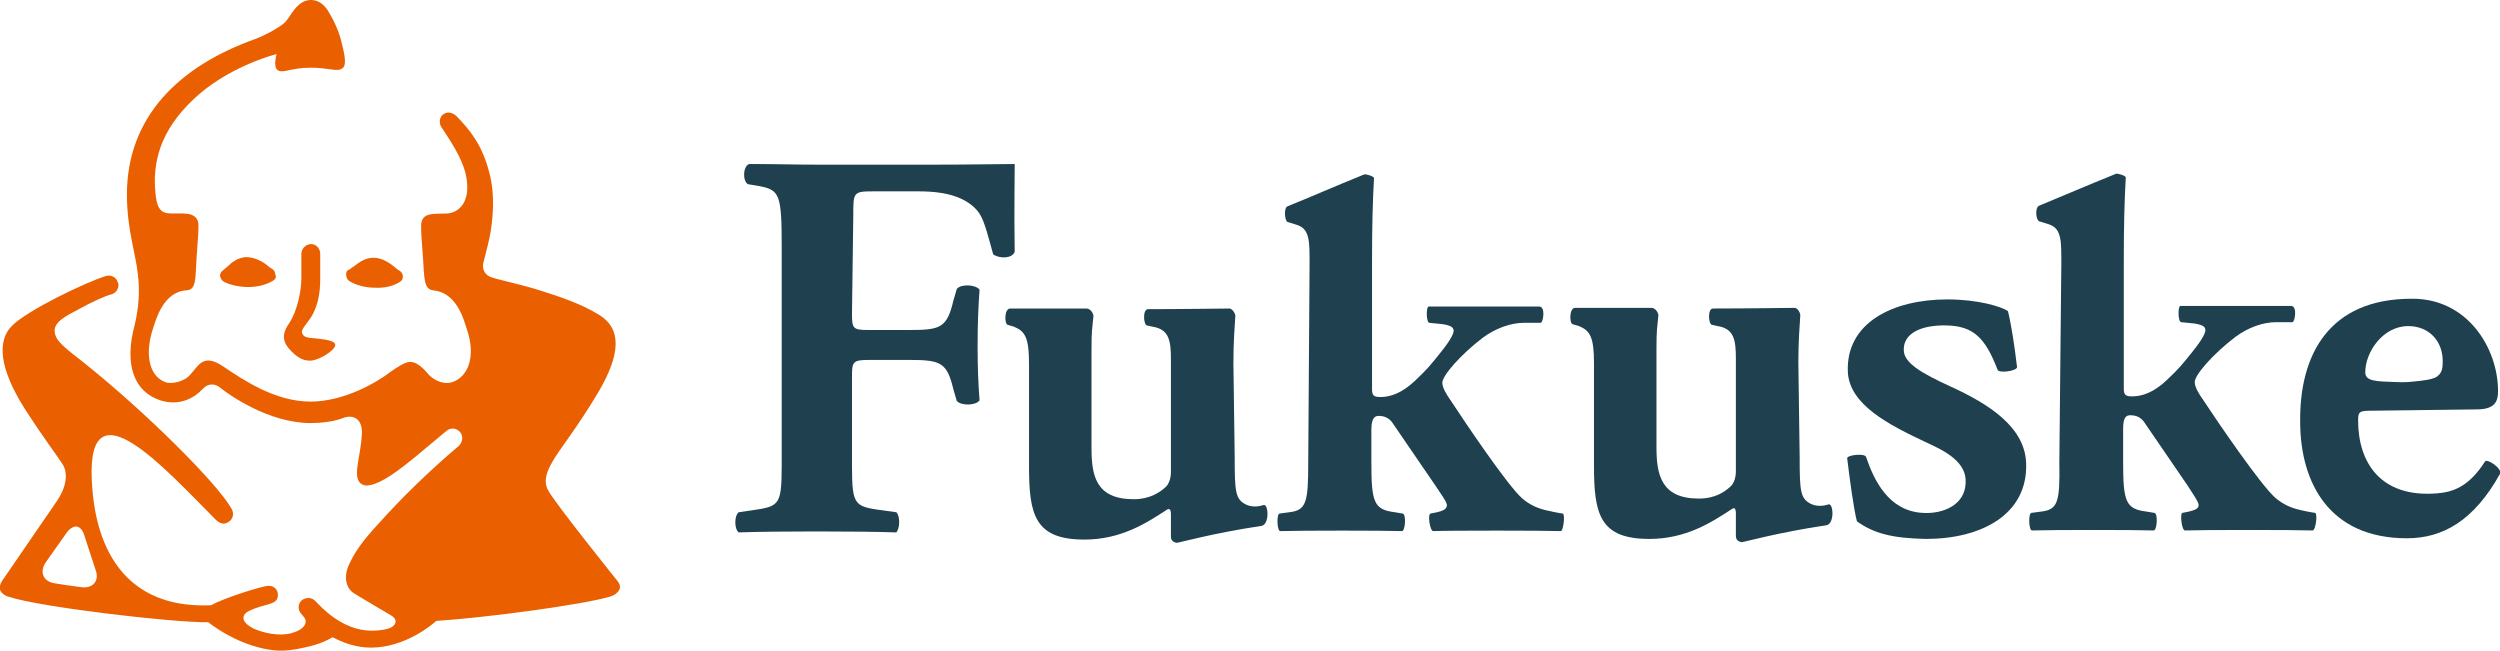
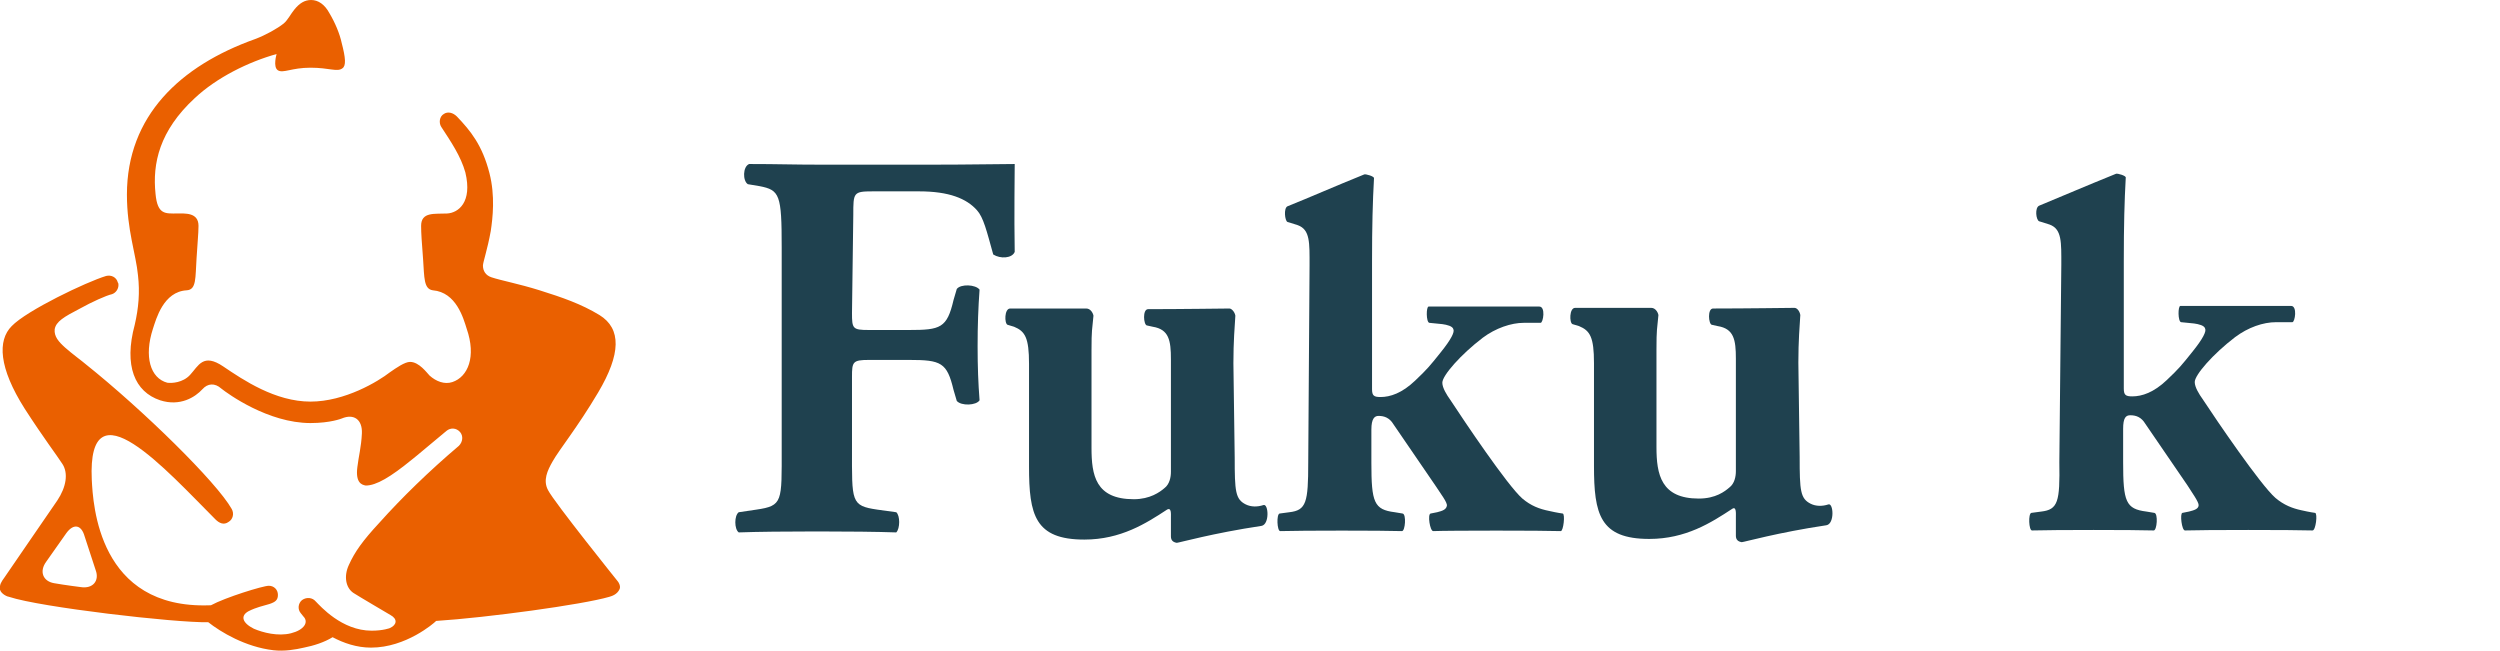
<svg xmlns="http://www.w3.org/2000/svg" version="1.0" id="レイヤー_1" x="0px" y="0px" viewBox="0 0 384.1 100" style="enable-background:new 0 0 384.1 100;" xml:space="preserve">
  <style type="text/css">
	.st0{fill:#1F414F;}
	.st1{fill:#EA6000;}
</style>
  <g>
    <path class="st0" d="M130.9,48.1c0,2.4,0.1,2.6,2.6,2.6l6.2,0c4.8,0,5.8-0.3,6.8-4.6l0.5-1.7c0.6-0.8,2.9-0.7,3.5,0.1   c-0.2,2.8-0.3,5.4-0.3,8.7c0,3.2,0.1,5.7,0.3,8.3c-0.5,0.8-2.8,0.9-3.5,0.1l-0.5-1.7c-1-4.2-1.9-4.6-6.8-4.6l-6.2,0   c-2.5,0-2.6,0.3-2.6,2.6l0,11c0,8.2-0.2,8.8,3.9,9.4l2.9,0.4c0.6,0.5,0.6,2.5,0,3.1c-5.7-0.2-18.7-0.2-24.2,0   c-0.7-0.5-0.7-2.6,0-3.1l2.7-0.4c4.1-0.6,3.9-1.2,3.9-9.4l0-30.9c0-8.1-0.3-8.8-3.4-9.4l-1.8-0.3c-0.8-0.5-0.8-2.7,0.2-3.1   c4.5,0,6.6,0.1,11,0.1l17.1,0c5.9,0,10.3-0.1,12.7-0.1c0,1.6-0.1,7.7,0,13.5c-0.4,1-2.2,1.1-3.3,0.4c-1-3.6-1.5-5.7-2.5-6.8   c-1.6-1.8-4.3-2.9-8.9-2.9l-7.1,0c-3,0-3,0.2-3,3.6L130.9,48.1z" />
    <path class="st0" d="M189.7,70.3c0,5.2,0.1,6.4,1.7,7.2c0.8,0.4,1.8,0.4,2.7,0.1c0.8-0.3,1,3-0.3,3.2c-7.4,1.1-12.7,2.6-13,2.6   c-0.6-0.1-0.9-0.4-0.9-1c0-1.2,0-2.2,0-2.9c0-0.5,0.1-1.6-0.6-1.2c-3.2,2.1-7.1,4.6-12.7,4.6c-7.6,0-8.5-3.8-8.5-11.2l0-15.8   c0-4-0.6-5-2.3-5.7l-1-0.3c-0.5-0.2-0.5-2.5,0.4-2.5c3,0,11.4,0,11.7,0c0.6,0,1,0.6,1.1,1.1c-0.2,2.2-0.3,2.1-0.3,5.3l0,15   c0,4.2,0.6,7.9,6.5,7.9c2.5,0,4-1.1,4.7-1.7c0.8-0.6,1-1.7,1-2.5l0-17.3c0-2.9-0.3-4.6-2.8-5l-0.9-0.2c-0.5-0.1-0.7-2.5,0.2-2.5   c4.9,0,12-0.1,12.5-0.1c0.3,0,0.8,0.5,0.9,1.1c-0.1,1.6-0.3,4-0.3,7.3L189.7,70.3z" />
    <path class="st0" d="M276.5,70.2c0,5.2,0.1,6.4,1.7,7.2c0.8,0.4,1.8,0.4,2.7,0.1c0.8-0.3,1,3-0.3,3.2c-7.4,1.1-12.7,2.6-13,2.6   c-0.6-0.1-0.9-0.4-0.9-1c0-1.2,0-2.2,0-2.9c0-0.5,0.1-1.7-0.6-1.2c-3.2,2.1-7.1,4.6-12.7,4.6c-7.6,0-8.5-3.8-8.5-11.2l0-15.8   c0-4-0.6-5-2.3-5.7l-1-0.3c-0.5-0.2-0.5-2.5,0.4-2.5c3,0,11.4,0,11.7,0c0.6,0,1,0.6,1.1,1.1c-0.2,2.2-0.3,2.1-0.3,5.3l0,15   c0,4.2,0.7,7.9,6.5,7.9c2.6,0,4-1.1,4.7-1.7c0.8-0.6,1-1.7,1-2.5l0-17.3c0-2.9-0.3-4.6-2.8-5l-0.9-0.2c-0.5-0.1-0.7-2.5,0.2-2.5   c4.9,0,12-0.1,12.5-0.1c0.4,0,0.8,0.5,0.9,1.1c-0.1,1.6-0.3,4-0.3,7.3L276.5,70.2z" />
    <path class="st0" d="M201.2,40.8c0-3.5,0.1-5.5-1.8-6.2c-0.9-0.3-1.6-0.5-1.6-0.5c-0.4-0.2-0.6-2.1,0-2.4c3.5-1.4,7.1-3,11.8-4.9   c0.2-0.1,1.6,0.3,1.5,0.6c-0.2,3.6-0.3,7.3-0.3,12.8l0,19.6c0,1,0.3,1.2,1.3,1.2c1.5,0,3.3-0.6,5.3-2.5c1.9-1.8,2.3-2.3,3.9-4.3   c1.7-2.1,2.2-3.2,2-3.6c-0.1-0.5-1-0.7-1.7-0.8c-1-0.1-2-0.2-2-0.2c-0.5-0.1-0.5-2.5-0.1-2.5l2.1,0c4.3,0,10,0,14.9,0   c1,0,0.6,2.5,0.2,2.5c0,0-0.6,0-2.6,0c-1.9,0-4.3,0.8-6.3,2.3c-3.4,2.6-6.2,5.8-6.2,6.9c0,0.8,0.7,1.9,1.2,2.6   c2.1,3.2,8.8,13.2,11.1,15.2c1.3,1.1,2.6,1.6,4.1,1.9c1.3,0.3,2.1,0.4,2.1,0.4c0.4,0.1,0.1,2.7-0.3,2.7c-2.8-0.1-17.1-0.1-19.6,0   c-0.5,0-0.9-2.6-0.4-2.7l1-0.2c0.8-0.2,1.4-0.4,1.5-1c0.1-0.5-1-1.9-1.7-3l-6.5-9.5c-0.6-1-1.4-1.3-2.3-1.3c-0.6,0-1.1,0.4-1.1,2.1   l0,5.1c0,6.1,0.4,7.2,3.6,7.6l1.2,0.2c0.6,0.1,0.4,2.7-0.1,2.7c-2.9-0.1-15.5-0.1-18.7,0c-0.5,0-0.6-2.6-0.1-2.7l1.5-0.2   c2.6-0.3,2.9-1.5,2.9-7.6L201.2,40.8z" />
    <path class="st0" d="M316.7,40.7c0-3.5,0.1-5.5-1.8-6.2c-0.9-0.3-1.6-0.5-1.6-0.5c-0.5-0.2-0.7-2.1,0-2.4c3.4-1.4,7.1-3,11.8-4.9   c0.2-0.1,1.6,0.3,1.5,0.6c-0.2,3.6-0.3,7.3-0.3,12.8l0,19.6c0,1,0.3,1.2,1.3,1.2c1.5,0,3.3-0.6,5.3-2.5c1.9-1.8,2.3-2.3,3.9-4.3   c1.7-2.1,2.2-3.2,2-3.6c-0.1-0.5-1-0.7-1.7-0.8c-1-0.1-2-0.2-2-0.2c-0.5-0.1-0.5-2.5-0.1-2.5l2.1,0c4.3,0,10,0,14.9,0   c1,0,0.6,2.5,0.2,2.5c0,0-0.6,0-2.5,0c-2,0-4.3,0.8-6.3,2.3c-3.4,2.6-6.2,5.8-6.2,6.9c0,0.8,0.7,1.9,1.2,2.6   c2.1,3.2,8.9,13.2,11.2,15.2c1.3,1.1,2.6,1.6,4,1.9c1.3,0.3,2.1,0.4,2.1,0.4c0.4,0.1,0.1,2.7-0.4,2.7c-2.8-0.1-17-0.1-19.6,0   c-0.5,0-0.8-2.6-0.4-2.7l1-0.2c0.8-0.2,1.5-0.4,1.5-1c0-0.5-1-1.9-1.7-3l-6.5-9.5c-0.6-1-1.4-1.3-2.3-1.3c-0.7,0-1.1,0.4-1.1,2.1   l0,5.1c0,6.1,0.4,7.2,3.6,7.6l1.2,0.2c0.6,0.1,0.4,2.7-0.1,2.7c-2.9-0.1-15.5-0.1-18.7,0c-0.5,0-0.6-2.6-0.1-2.7l1.5-0.2   c2.6-0.3,2.9-1.5,2.8-7.6L316.7,40.7z" />
-     <path class="st0" d="M285.3,80.1c-0.5-1.9-1.1-6.4-1.5-9.7c0-0.5,2.7-0.8,2.9-0.2c1.2,3.5,3.4,8.3,8.7,8.6c3.1,0.2,6.5-1.2,6.6-4.6   c0.2-3.2-3.1-4.9-6.2-6.3c-5.5-2.6-11.7-5.7-11.9-10.8c-0.3-7.5,6.9-11.1,15.3-11.1c4.7,0,8.3,1.1,9.3,1.8c0.5,2,1,5.2,1.4,8.6   c0,0.6-2.8,1-3,0.4c-1.9-5-3.8-6.7-7.8-6.8c-3.9-0.1-6.7,1.2-6.6,3.8c0,2,2.9,3.6,7,5.5c6.2,2.8,11.7,6.4,11.8,12   c0.2,7.7-6.8,11.5-15.4,11.5C290.6,82.7,287.8,81.9,285.3,80.1z" />
-     <path class="st0" d="M368.2,58.7c-3.1-0.1-4.8-0.1-4.8-1.5c0-3.1,2.7-7.1,6.6-7.1c3.1,0,5.3,2.2,5.3,5.4c0,1-0.1,1.7-0.7,2.2   c-0.5,0.6-2.5,0.8-3.6,0.9C369.5,58.8,368.2,58.7,368.2,58.7 M380.5,62.9c2.8,0,3.3-1.2,3.3-2.8c0-6.6-4.7-14.3-13.3-14.2   c-12.5,0-17.3,8.4-17.1,19.2c0.1,9,4.4,17.6,16.4,17.6c5.5,0,10.3-2.7,14.3-9.9c0.4-0.8-2-2.4-2.3-1.9c-2.5,3.9-4.9,4.7-7.4,4.9   c-8.7,0.7-12.1-4.8-12.1-11.2c0-1.4,0.2-1.5,2.3-1.5L380.5,62.9z" />
    <path class="st1" d="M94.9,89.3C94.9,89.3,94.9,89.3,94.9,89.3c0,0-9.8-12.2-10.7-14c-0.8-1.5-0.1-3,0.7-4.4c1-1.8,3.8-5.2,7-10.6   c3.5-5.9,3.6-9.8,0.2-11.9c-2.8-1.7-5.7-2.7-9.2-3.8c-3.2-1-5.9-1.5-7.4-2c-0.9-0.3-1.3-1-1.3-1.8c0-0.5,0.7-2.5,1.2-5.3   c0.3-2,0.7-5.4-0.2-8.9c-1.1-4.3-2.9-6.5-5-8.7c-0.6-0.6-1.4-0.8-2-0.4c-0.7,0.4-0.8,1.4-0.4,2c1.5,2.3,3,4.5,3.7,7   c1.1,4.6-1.1,6.2-2.8,6.3c-1.9,0.1-4-0.3-4,1.9c0,1.1,0.1,2.5,0.3,5.1c0.2,2.9,0.1,4.6,1.5,4.8c3.6,0.3,4.7,4.3,5.2,5.9   c1.5,4.3,0.2,7.4-2.2,8.2c-1.2,0.4-2.5-0.1-3.5-1c-0.4-0.4-1.6-2.1-3-2.1c-0.8,0-2.1,0.9-3.1,1.6c-1.8,1.4-6.9,4.5-12.2,4.5   c-5.4,0-10.3-3.3-13.4-5.4c-3.1-2.1-3.8-0.1-5.1,1.3c-1.1,1.2-2.8,1.3-3.5,1.2c-2.6-0.7-3.6-4-2.2-8.3c0.5-1.5,1.6-5.7,5.2-5.9   c1.5-0.1,1.3-1.9,1.5-4.9c0.1-1.9,0.3-3.8,0.3-5c0-2.1-2.1-1.9-3.3-1.9c-1.8,0-3,0.2-3.3-3c-0.5-4.7,0.6-9.7,6-14.7   c3.4-3.2,8.3-5.6,12.6-6.8c0,0-0.6,2,0.2,2.5c0.8,0.5,2.1-0.4,5-0.4c2.9,0,4.1,0.7,4.9,0.1c0.6-0.4,0.5-1.6-0.1-3.9   c-0.3-1.4-1-3.1-1.9-4.6C49.9,0.7,48.9,0,47.8,0c-1,0-1.8,0.5-2.6,1.5c-0.5,0.6-1,1.6-1.6,2.1c-1,0.8-2.8,1.8-4.4,2.4   c-11.5,4.1-19.7,11.8-19.7,23.9c0,5.4,1.4,9.2,1.7,12.4c0.3,2.6,0.1,5-0.5,7.6c-1.7,6.3,0,10.3,3.9,11.6c3.1,1,5.4-0.5,6.5-1.7   c0.8-0.9,1.9-1,2.9-0.1c1,0.8,7.2,5.3,13.7,5.3c3.1,0,4.8-0.7,4.8-0.7c1.9-0.8,3.2,0.2,3.1,2.3c-0.1,2.1-0.5,3.5-0.7,5.2   c-0.3,2.4,0.7,2.7,1.3,2.8c1.6,0,3.8-1.3,7.1-4c0,0,0.3-0.2,5.3-4.4c0.6-0.5,1.5-0.5,2.1,0.2c0.5,0.6,0.4,1.5-0.2,2.1   c-4.6,3.9-8.8,8-12.2,11.8c-2.6,2.8-3.8,4.5-4.7,6.5c-0.8,1.7-0.5,3.5,0.7,4.3c0.6,0.4,5.7,3.4,5.7,3.4c1.1,0.6,1,1.5-0.1,2   c0,0-1,0.4-2.8,0.4c-4.6,0-7.9-3.8-8.6-4.5c-0.5-0.6-1.4-0.7-2.1-0.2c-0.6,0.5-0.7,1.4-0.2,2c0.4,0.5,0.4,0.5,0.4,0.5   c0.9,0.9,0.1,2.1-1.9,2.6c-2,0.5-4.3-0.1-5.7-0.7c-1.8-0.9-2.1-2-0.8-2.7c1.2-0.6,2.2-0.8,3.2-1.1c0.9-0.3,1.3-0.6,1.3-1.4   c0-0.8-0.6-1.4-1.4-1.4c-0.9,0-6.7,1.8-8.9,3c-0.1,0-0.1,0-0.2,0c-17.1,0.6-17.9-15.5-18.1-19.3c-0.7-15.2,11.5-1.4,19,6.1   c0.6,0.6,1.3,0.9,2,0.4c0.7-0.4,0.9-1.3,0.5-2C33.3,74.1,22,63,13.1,55.9c-0.2-0.2-2.1-1.6-3.1-2.5c-1-0.9-1.7-1.7-1.6-2.8   c0.2-1.2,1.4-1.9,3.9-3.2c1.8-1,4-2,4.9-2.2c0.6-0.2,1-0.8,1-1.4c0-0.1,0-0.3-0.1-0.4c-0.2-0.8-1-1.2-1.8-1   c-3,0.9-12.2,5.3-14.5,7.7c-2.2,2.2-2,6.4,2,12.7c2.9,4.5,4.9,7.1,5.8,8.5c0.9,1.4,0.6,3.5-0.8,5.6C7.4,78.9,1.2,88,0.7,88.7   c-0.5,0.7-0.8,1.1-0.7,1.9c0.2,0.7,1.2,1.1,1.4,1.1c4.8,1.6,25.5,4,30.6,3.9c1.9,1.5,5.7,3.8,10,4.3c1.7,0.2,3.4-0.1,4.7-0.4   c1.5-0.3,3.1-0.8,4.4-1.6c1.7,0.9,3.7,1.6,5.9,1.6c5.4,0,9.7-3.8,9.9-4c0,0,0.1-0.1,0.1-0.1c7.8-0.5,22.5-2.5,26.6-3.7   c0.3-0.1,1.2-0.3,1.6-1.2C95.4,90,95,89.4,94.9,89.3 M12.4,90.2c0,0-2.4-0.3-4.1-0.6c-1.7-0.3-2.3-1.8-1.2-3.3l3.1-4.4   c1.1-1.5,2.3-1.3,2.8,0.5l1.7,5.2C15.3,89.2,14.3,90.5,12.4,90.2z" />
-     <path class="st1" d="M51.5,53.1c0.1-0.7-1.1-0.9-2.9-1.1c-1.5-0.1-2-0.2-2.2-0.9c-0.1-0.7,0.9-1.4,1.7-2.9c0.7-1.4,1.1-3,1.1-5.4   l0-3.8c0-0.8-0.6-1.5-1.4-1.5c-0.8,0-1.5,0.7-1.5,1.5l0,3.8c0,1.6-0.5,4.8-1.9,6.9c-1.4,2-0.7,3.2,0.4,4.3c1,1,1.9,1.5,3.1,1.4   C49.3,55.2,51.4,53.8,51.5,53.1z" />
-     <path class="st1" d="M42,43.1c-1,0.6-2.3,1-3.8,1c-1.4,0-2.8-0.3-3.8-0.8c-0.3-0.2-0.5-0.5-0.6-0.9c0-0.4,0.2-0.7,0.5-0.9   c0.1-0.1,0.4-0.3,0.6-0.5c0.7-0.7,1.6-1.4,2.9-1.5c1.3,0,2.6,0.7,3.3,1.3c0.2,0.2,0.5,0.4,0.7,0.5c0.3,0.2,0.5,0.5,0.5,0.9   C42.5,42.6,42.3,42.9,42,43.1z" />
-     <path class="st1" d="M53.7,41.4c0.1-0.1,0.4-0.3,0.7-0.5c0.8-0.6,1.7-1.3,3-1.3c1.3,0,2.5,0.8,3.3,1.5c0.2,0.2,0.5,0.4,0.7,0.5   c0.3,0.2,0.5,0.5,0.5,0.9c0,0.4-0.2,0.7-0.6,0.9c-1,0.6-2.4,0.9-3.8,0.8c-1.4,0-2.8-0.4-3.8-1c-0.3-0.2-0.5-0.5-0.5-0.9   C53.1,41.9,53.3,41.5,53.7,41.4z" />
  </g>
</svg>